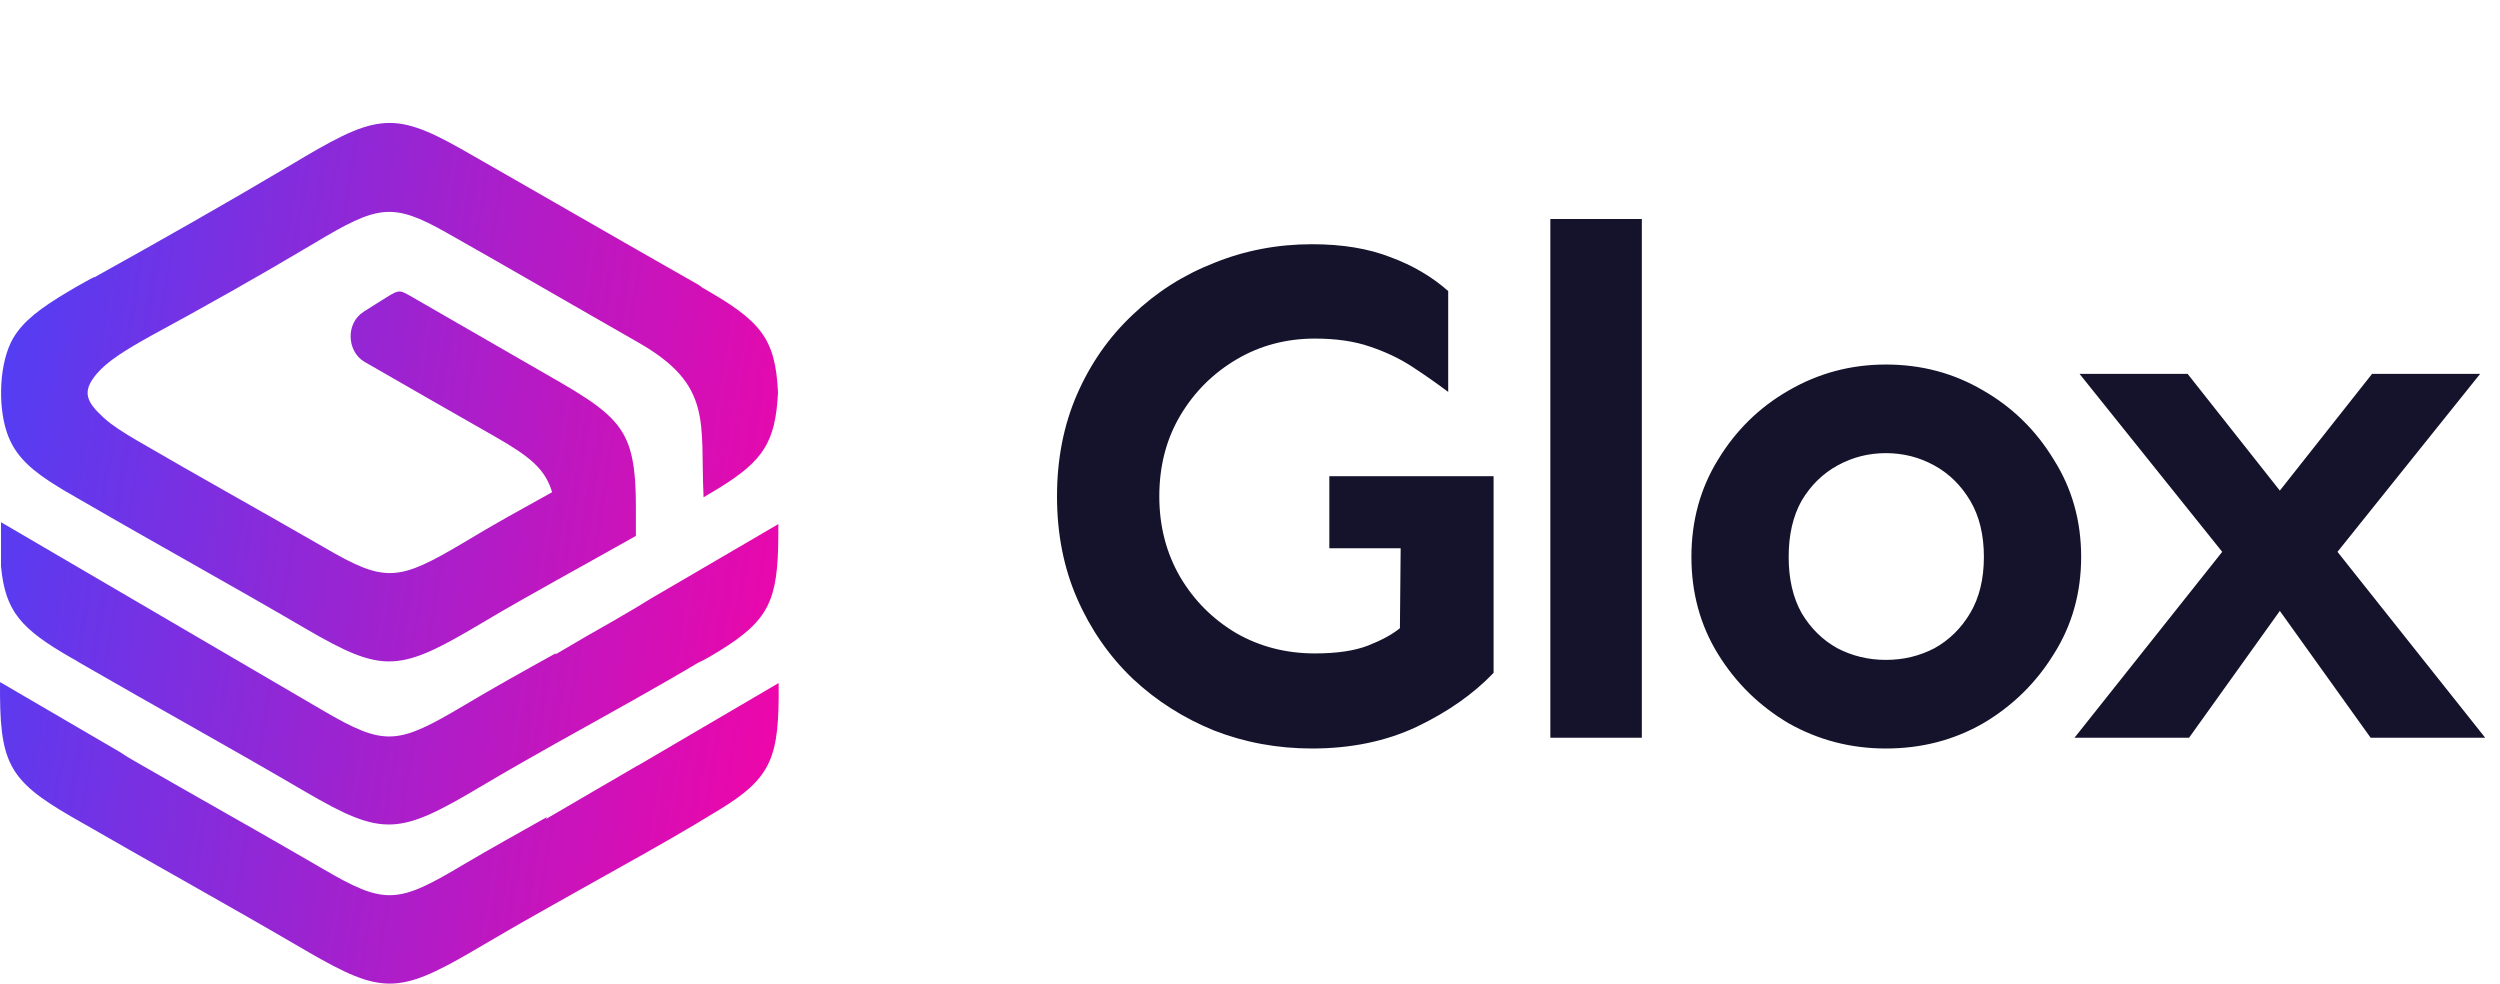
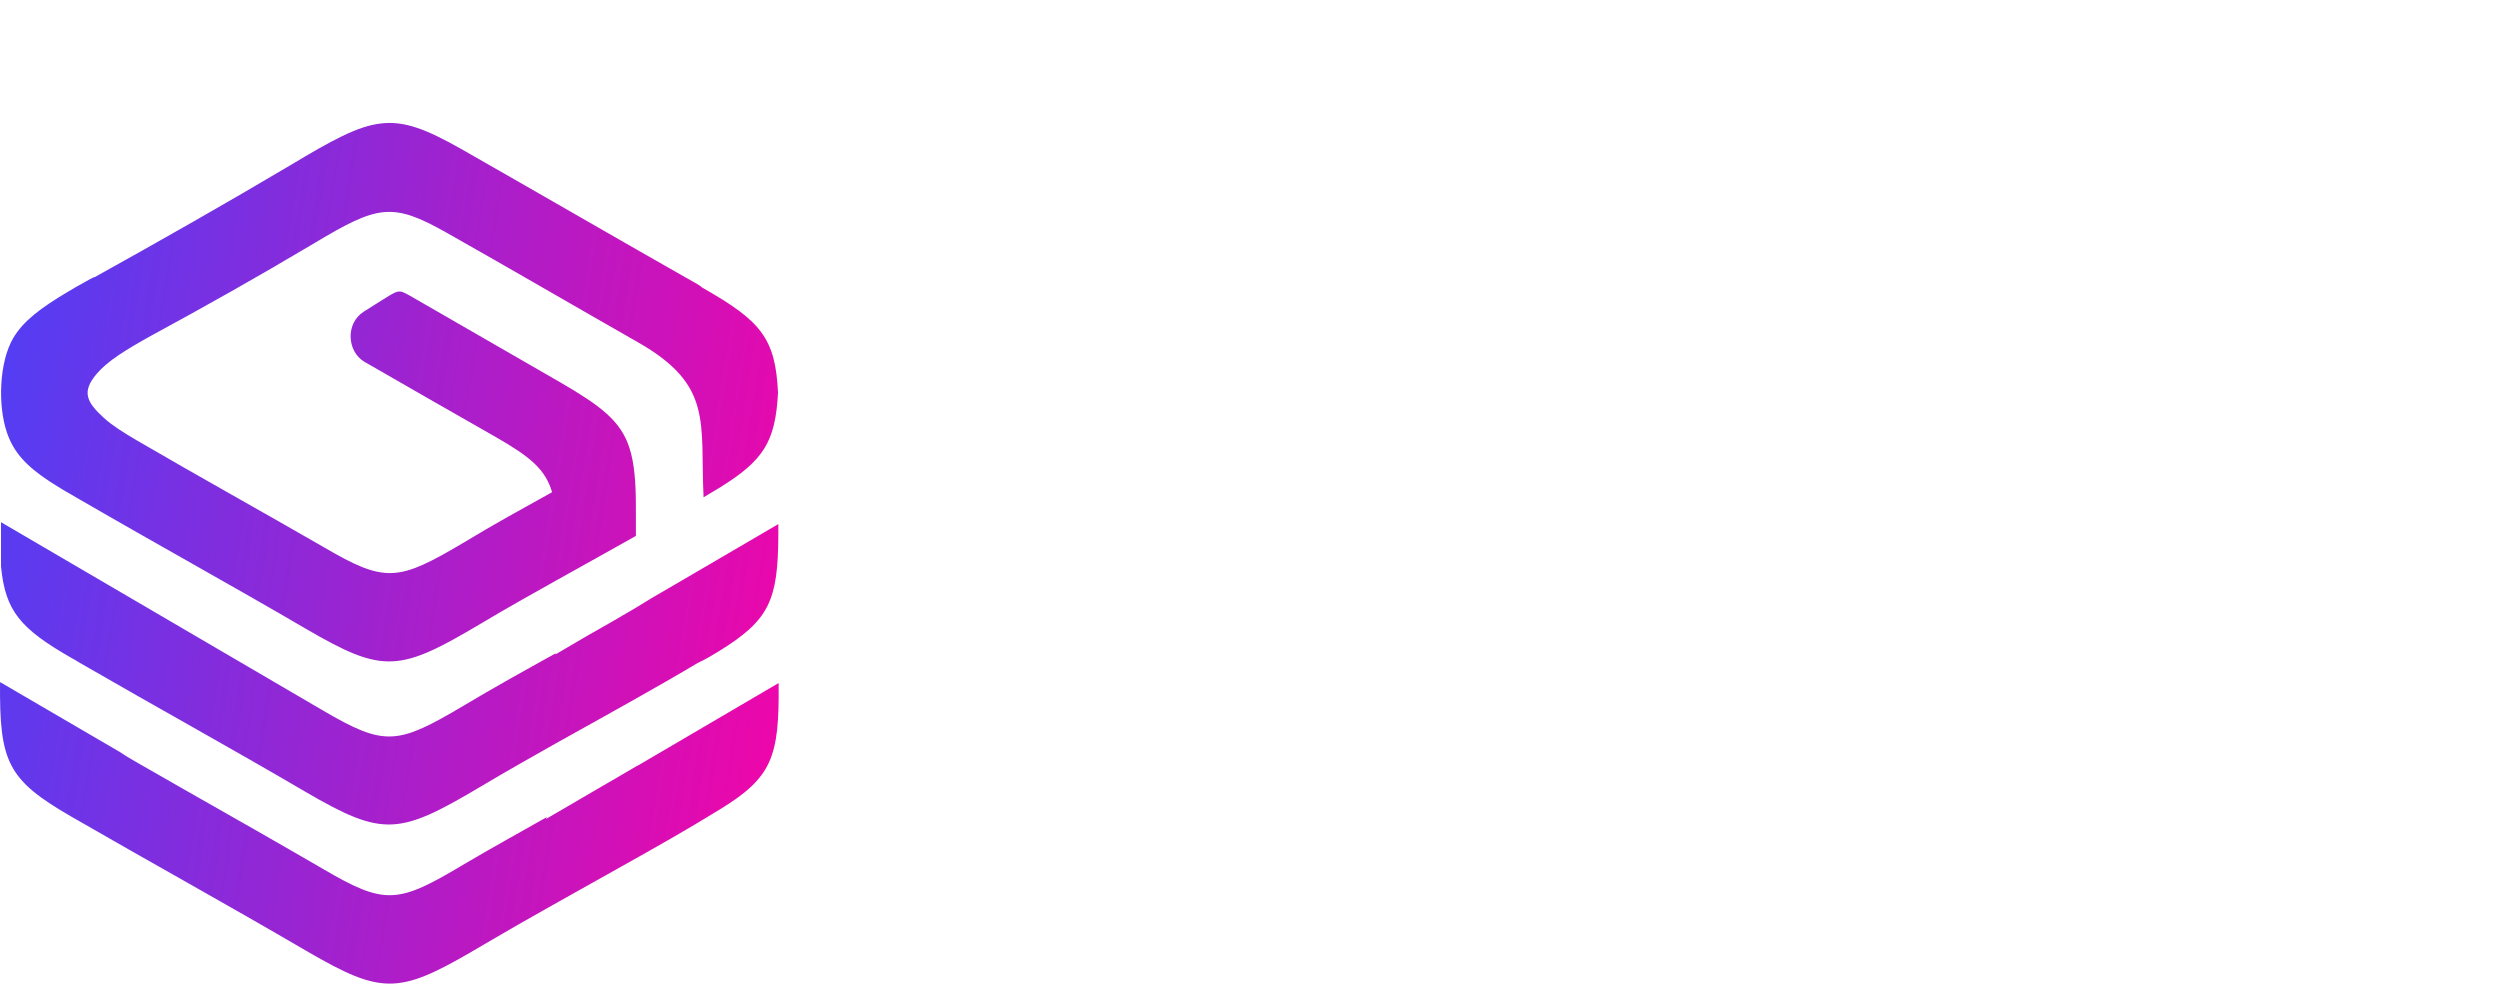
<svg xmlns="http://www.w3.org/2000/svg" width="122" height="48" viewBox="0 0 122 48" fill="none">
-   <path d="M64.871 23.238H72.887V32.836C71.902 33.867 70.648 34.746 69.125 35.473C67.625 36.176 65.926 36.527 64.027 36.527C62.34 36.527 60.746 36.234 59.246 35.648C57.746 35.039 56.422 34.195 55.273 33.117C54.125 32.016 53.223 30.715 52.566 29.215C51.91 27.715 51.582 26.051 51.582 24.223C51.582 22.395 51.91 20.73 52.566 19.23C53.223 17.73 54.125 16.441 55.273 15.363C56.422 14.262 57.746 13.418 59.246 12.832C60.746 12.223 62.34 11.918 64.027 11.918C65.504 11.918 66.781 12.129 67.859 12.551C68.938 12.949 69.875 13.5 70.672 14.203V19.125C70.109 18.703 69.523 18.293 68.914 17.895C68.305 17.496 67.613 17.168 66.84 16.91C66.09 16.652 65.199 16.523 64.168 16.523C62.762 16.523 61.484 16.863 60.336 17.543C59.188 18.223 58.273 19.137 57.594 20.285C56.914 21.434 56.574 22.746 56.574 24.223C56.574 25.676 56.914 26.988 57.594 28.16C58.273 29.309 59.188 30.223 60.336 30.902C61.484 31.559 62.762 31.887 64.168 31.887C65.246 31.887 66.113 31.758 66.769 31.5C67.426 31.242 67.941 30.961 68.316 30.656L68.352 26.754H64.871V23.238ZM80.122 10.688V36H75.657V10.688H80.122ZM92.033 17.789C93.767 17.789 95.349 18.211 96.779 19.055C98.209 19.875 99.357 21 100.224 22.43C101.115 23.836 101.56 25.418 101.56 27.176C101.56 28.934 101.115 30.516 100.224 31.922C99.357 33.328 98.209 34.453 96.779 35.297C95.349 36.117 93.767 36.527 92.033 36.527C90.322 36.527 88.74 36.117 87.287 35.297C85.857 34.453 84.709 33.328 83.841 31.922C82.974 30.516 82.541 28.934 82.541 27.176C82.541 25.418 82.974 23.836 83.841 22.43C84.709 21 85.857 19.875 87.287 19.055C88.74 18.211 90.322 17.789 92.033 17.789ZM92.033 22.113C91.189 22.113 90.404 22.312 89.677 22.711C88.951 23.109 88.365 23.684 87.919 24.434C87.498 25.184 87.287 26.098 87.287 27.176C87.287 28.254 87.498 29.168 87.919 29.918C88.365 30.668 88.951 31.242 89.677 31.641C90.404 32.016 91.189 32.203 92.033 32.203C92.877 32.203 93.662 32.016 94.388 31.641C95.115 31.242 95.701 30.668 96.146 29.918C96.591 29.168 96.814 28.254 96.814 27.176C96.814 26.098 96.591 25.184 96.146 24.434C95.701 23.684 95.115 23.109 94.388 22.711C93.662 22.312 92.877 22.113 92.033 22.113ZM121.03 18.246L114.069 26.93L121.276 36H115.686L111.256 29.812L106.827 36H101.237L108.444 26.93L101.483 18.246H106.756L111.256 23.941L115.756 18.246H121.03Z" fill="#14132B" />
  <path fill-rule="evenodd" clip-rule="evenodd" d="M9.029 38.55C8.243 38.098 7.472 37.662 6.686 37.21C6.355 37.023 6.072 36.852 5.821 36.681L0.002 33.285C-0.03 37.195 0.363 38.051 3.493 39.858C7.299 42.054 11.136 44.172 14.942 46.399C15.194 46.555 15.446 46.679 15.681 46.819C18.89 48.611 19.786 48.361 23.624 46.087C25.81 44.795 28.09 43.549 30.323 42.287C31.943 41.384 33.563 40.465 35.104 39.515C37.684 37.942 38.03 36.945 37.998 33.379C37.998 33.363 37.998 33.348 37.998 33.332L31.33 37.241C31.235 37.304 31.141 37.35 31.047 37.397C30.465 37.74 29.883 38.082 29.285 38.425L26.643 39.967C26.659 39.936 26.675 39.904 26.69 39.873C25.338 40.636 23.985 41.384 22.664 42.163C19.409 44.11 18.811 44.187 15.776 42.412C13.527 41.104 11.278 39.827 9.029 38.55ZM35.089 31.775C37.542 30.264 37.967 29.299 37.982 26.121C37.982 25.966 37.982 25.794 37.982 25.639C37.982 25.623 37.982 25.592 37.982 25.576L34.066 27.866L31.77 29.205C31.519 29.361 31.283 29.501 31.031 29.657C30.245 30.124 29.458 30.576 28.656 31.027L27.115 31.93C27.115 31.915 27.115 31.899 27.115 31.884C25.621 32.709 24.111 33.55 22.649 34.422C19.393 36.354 18.795 36.447 15.76 34.672C10.523 31.604 5.302 28.551 0.049 25.483C0.049 26.199 0.049 26.916 0.049 27.632C0.253 29.828 1.008 30.685 3.477 32.102C3.619 32.18 3.76 32.258 3.902 32.351C7.566 34.469 11.246 36.494 14.911 38.643C18.733 40.87 19.472 40.761 23.576 38.316C24.724 37.631 25.92 36.961 27.099 36.291C28.405 35.559 29.71 34.843 31 34.111C32.022 33.535 33.06 32.943 34.051 32.351C34.428 32.18 34.758 31.977 35.089 31.775ZM34.082 13.896C30.213 11.7 26.344 9.457 22.491 7.261C19.094 5.345 18.261 5.61 14.156 8.071C10.979 9.955 7.849 11.731 4.625 13.522L4.562 13.537L4.405 13.615C4.248 13.709 4.091 13.787 3.933 13.88L3.902 13.896C3.713 14.005 3.54 14.098 3.367 14.207C1.968 15.033 1.134 15.671 0.646 16.497C-0.046 17.68 -0.108 19.783 0.332 21.091C0.662 22.072 1.276 22.742 2.439 23.505C2.754 23.707 3.1 23.925 3.493 24.143C3.635 24.221 3.776 24.315 3.918 24.393L3.949 24.408C7.598 26.526 11.278 28.551 14.927 30.685C18.748 32.912 19.487 32.803 23.592 30.358C24.74 29.672 25.936 29.003 27.131 28.333C28.436 27.601 29.741 26.884 31.031 26.152C31.031 25.685 31.031 25.218 31.031 24.751C31.031 23.489 30.952 22.586 30.716 21.854C30.292 20.546 29.333 19.814 27.32 18.646L20.022 14.441C19.44 14.114 19.472 14.129 18.575 14.69L17.758 15.204C16.845 15.78 16.94 17.151 17.773 17.649C19.912 18.879 22.051 20.11 24.19 21.325C25.873 22.29 26.612 22.898 26.942 24.019C25.511 24.813 24.064 25.607 22.68 26.448C19.424 28.38 18.827 28.473 15.792 26.698C12.741 24.938 9.705 23.256 6.686 21.496C5.994 21.091 5.459 20.748 5.066 20.39C4.232 19.627 3.965 19.128 4.72 18.241C5.239 17.633 6.072 17.104 7.425 16.356C10.036 14.939 12.583 13.506 15.147 11.98C15.225 11.933 15.304 11.886 15.383 11.84C18.434 10.018 19.141 9.862 21.768 11.341C24.882 13.101 28.012 14.924 31.125 16.699C34.821 18.801 34.161 20.608 34.334 24.268C34.68 24.066 34.743 24.019 35.089 23.816C37.259 22.477 37.841 21.574 37.967 19.16C37.841 16.481 37.117 15.655 34.271 14.036C34.208 13.973 34.145 13.942 34.082 13.896Z" fill="url(#paint0_linear_91_3882)" />
  <defs>
    <linearGradient id="paint0_linear_91_3882" x1="0" y1="6" x2="46.253" y2="13.299" gradientUnits="userSpaceOnUse">
      <stop stop-color="#4C40F7" />
      <stop offset="1" stop-color="#FF00A1" />
    </linearGradient>
  </defs>
</svg>